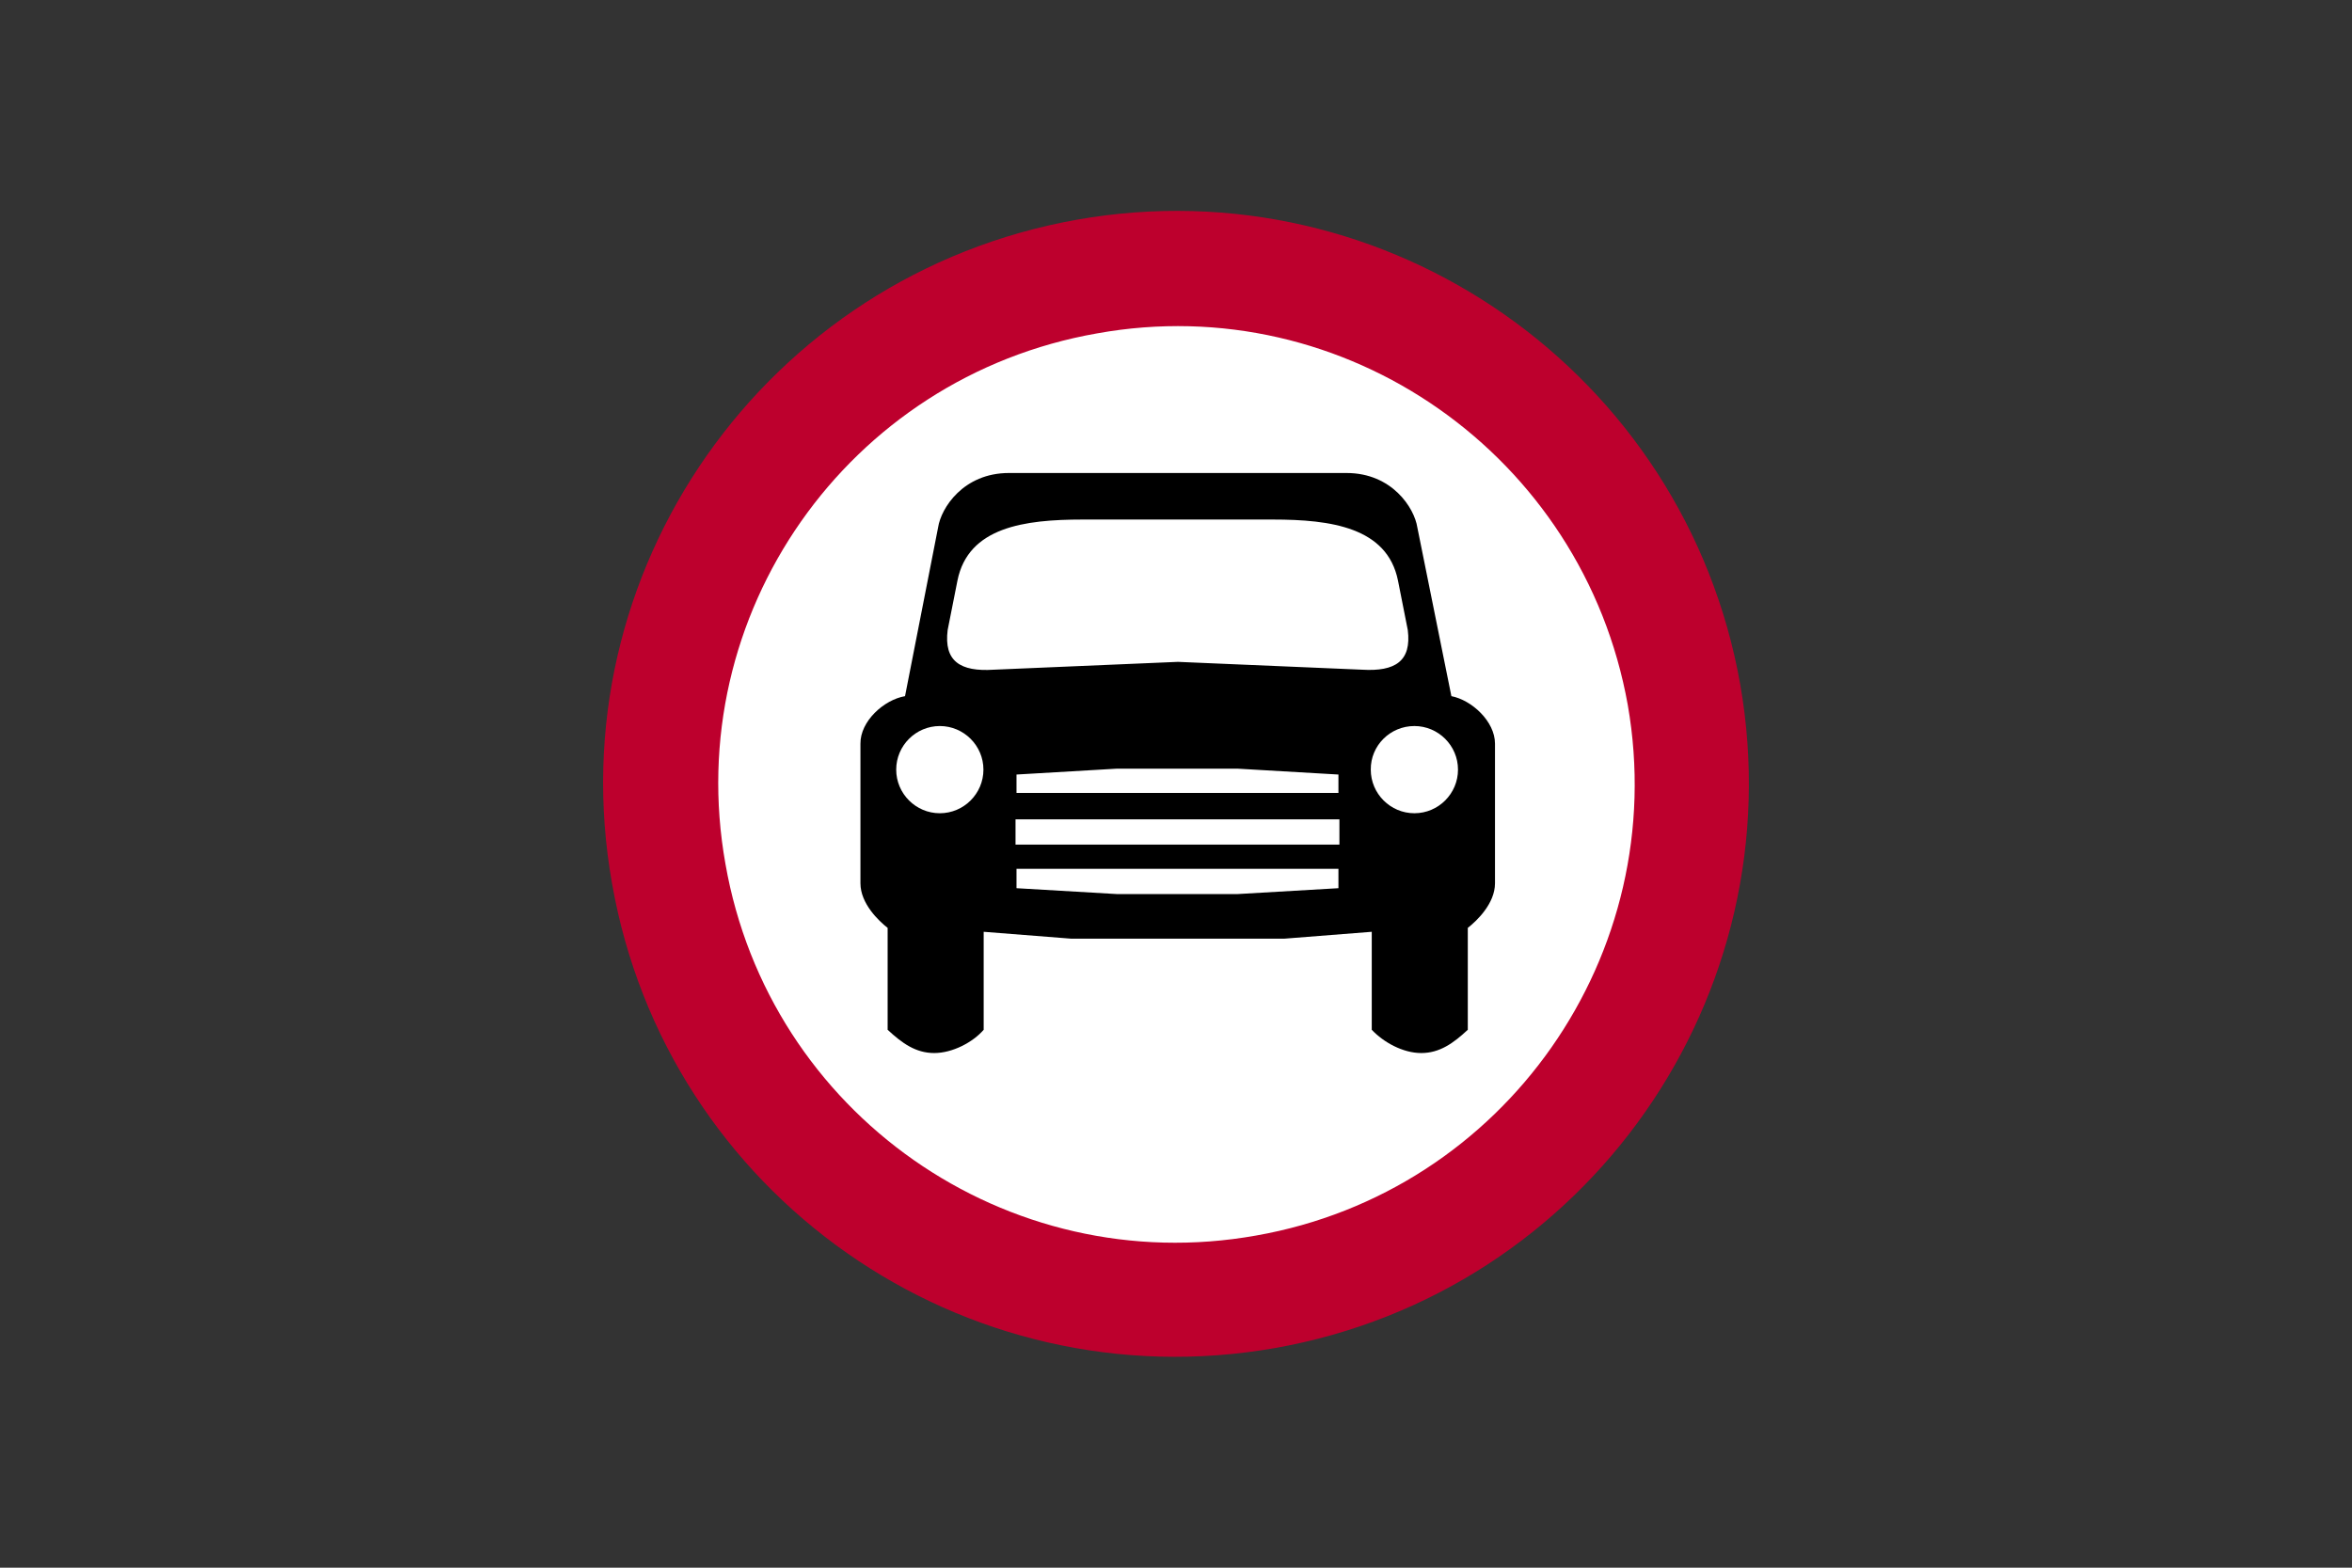
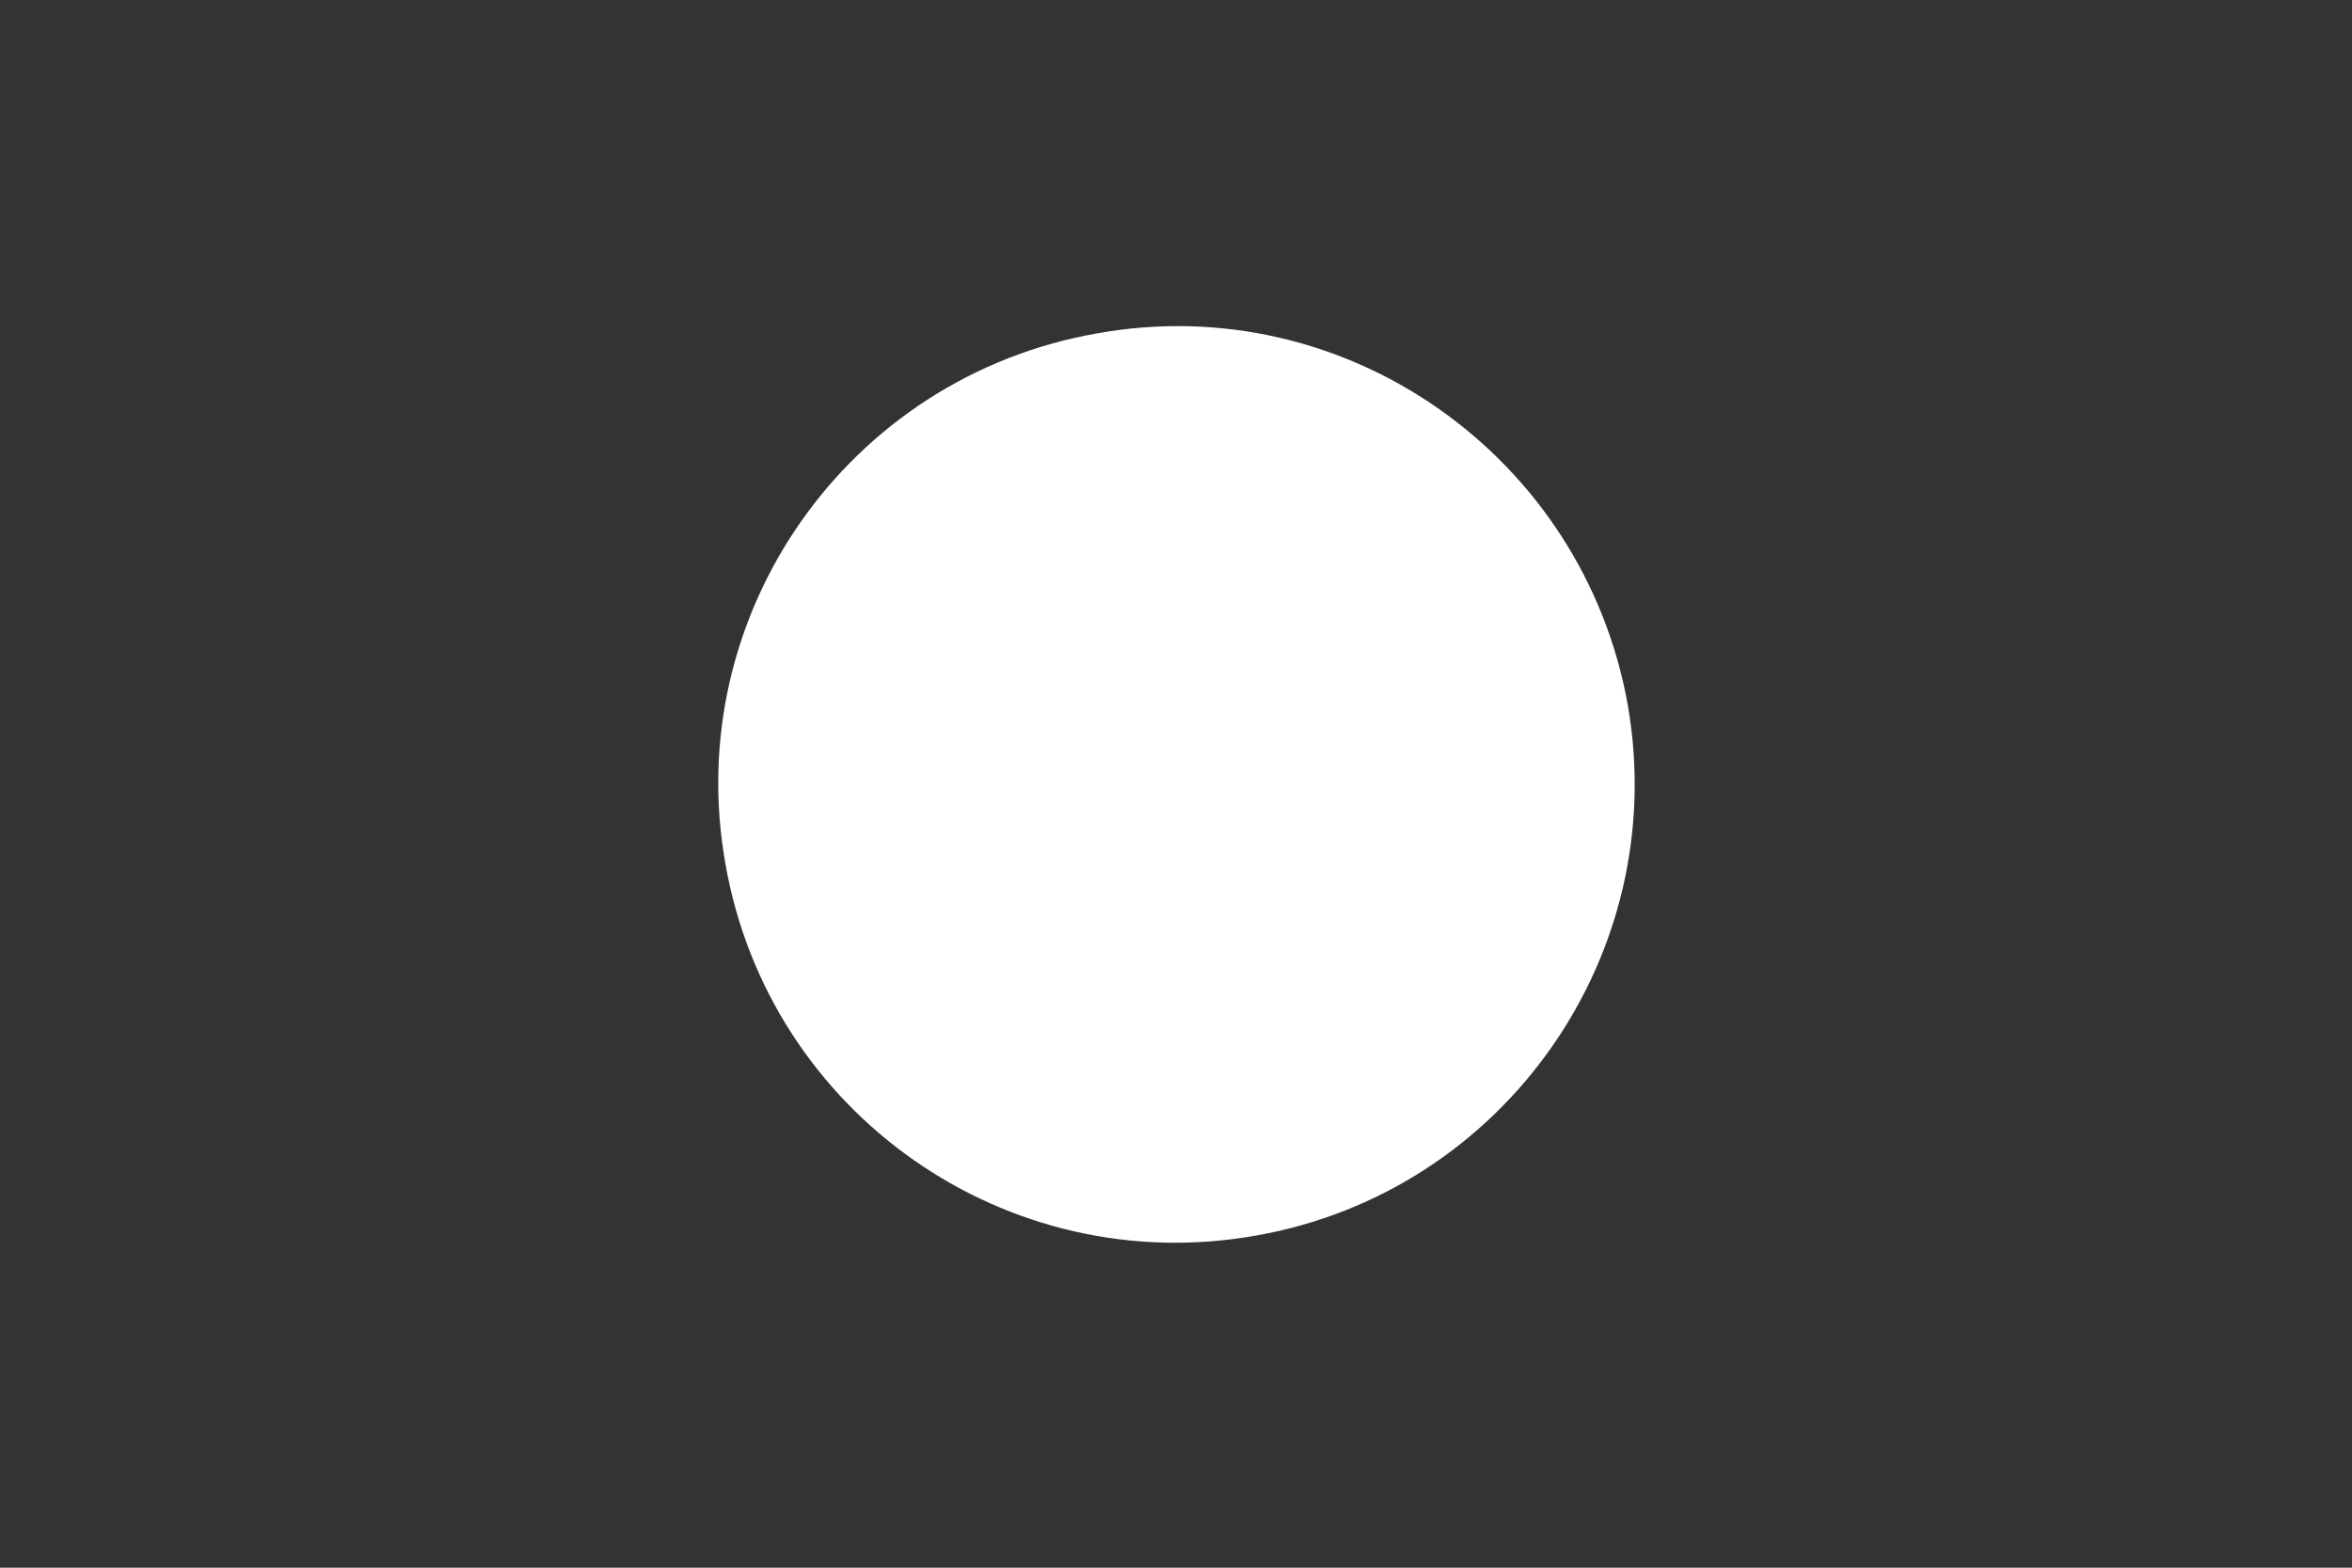
<svg xmlns="http://www.w3.org/2000/svg" version="1.1" id="Layer_1" x="0px" y="0px" viewBox="0 0 960 640" style="enable-background:new 0 0 960 640;" xml:space="preserve">
  <rect x="0" y="0" width="960" height="640" fill="#333333" stroke="none" />
  <style type="text/css">
	.st0{fill-rule:evenodd;clip-rule:evenodd;fill:#BD002D;}
	.st1{fill-rule:evenodd;clip-rule:evenodd;fill:#FFFFFF;}
	.st2{fill-rule:evenodd;clip-rule:evenodd;}
</style>
  <g>
-     <path class="st0" d="M439.5,89.7c-127.1,22.6-212.3,143.7-189.7,270.9C272,487.7,393.1,572.8,520.6,550.3   c127.1-22.6,211.9-143.7,189.7-270.9C687.8,152.3,566.6,67.2,439.5,89.7L439.5,89.7z" />
    <path class="st1" d="M447.8,136.1C346,153.9,277.9,250.9,296.1,352.7c17.8,101.8,114.8,169.9,216.6,151.7   c101.4-17.8,169.5-114.8,151.7-216.6C646.2,186,549.1,117.8,447.8,136.1L447.8,136.1z" />
-     <path class="st2" d="M369.4,284.2l13.5-68.9l0,0c1.2-7.9,10.3-22.2,28.9-22.2l0,0h68.9l0,0h68.9l0,0c18.6,0,27.7,14.3,28.9,22.2   l0,0l13.9,68.9l0,0c8.3,1.6,17.8,10.3,17.8,19.4l0,0v57l0,0c0,8.3-7.5,15.4-11.1,18.2l0,0v41.6l0,0c-5.9,5.5-11.5,9.5-19,9.5   c-7.5,0-15.4-4.4-20.2-9.5l0,0v-40l0,0l-35.6,2.8l0,0h-43.6l0,0h-43.6l0,0l-35.6-2.8l0,0v40l0,0c-4.4,5.1-12.7,9.5-20.2,9.5   s-13.1-4-19-9.5l0,0v-41.6l0,0c-3.6-2.8-11.1-9.9-11.1-18.2l0,0v-57l0,0C351.1,294.5,360.7,285.7,369.4,284.2L369.4,284.2z    M577.3,296.4L577.3,296.4c9.8,0,17.8,8,17.8,17.8c0,9.8-8,17.8-17.8,17.8c-9.8,0-17.8-8-17.8-17.8   C559.4,304.4,567.4,296.4,577.3,296.4L577.3,296.4z M383.6,296.4L383.6,296.4c9.8,0,17.8,8,17.8,17.8c0,9.8-8,17.8-17.8,17.8   c-9.8,0-17.8-8-17.8-17.8C365.8,304.4,373.8,296.4,383.6,296.4L383.6,296.4z M386.8,257.2l4-20.2l0,0c4.4-21.8,27.3-24.9,51.1-24.9   l0,0h38.8l0,0h38.8l0,0c23.8,0,46.7,3.2,51.1,24.9l0,0l4,20.2l0,0c1.6,12.7-5.1,17-18.6,16.2l0,0l-75.2-3.2l0,0l-75.2,3.2l0,0   C391.9,274.3,385.2,269.9,386.8,257.2L386.8,257.2z M414.9,316.2v7.5h65.7l0,0h65.7v-7.5l0,0l-41.2-2.4l0,0h-24.6l0,0h-24.6l0,0   L414.9,316.2L414.9,316.2z M481,334.5h65.7v10.3H481h-0.8h-65.7v-10.3h65.7H481z M414.9,362.6v-7.9h65.7l0,0h65.7v7.9l0,0   l-41.2,2.4l0,0h-24.6l0,0h-24.6l0,0L414.9,362.6L414.9,362.6z" />
  </g>
</svg>